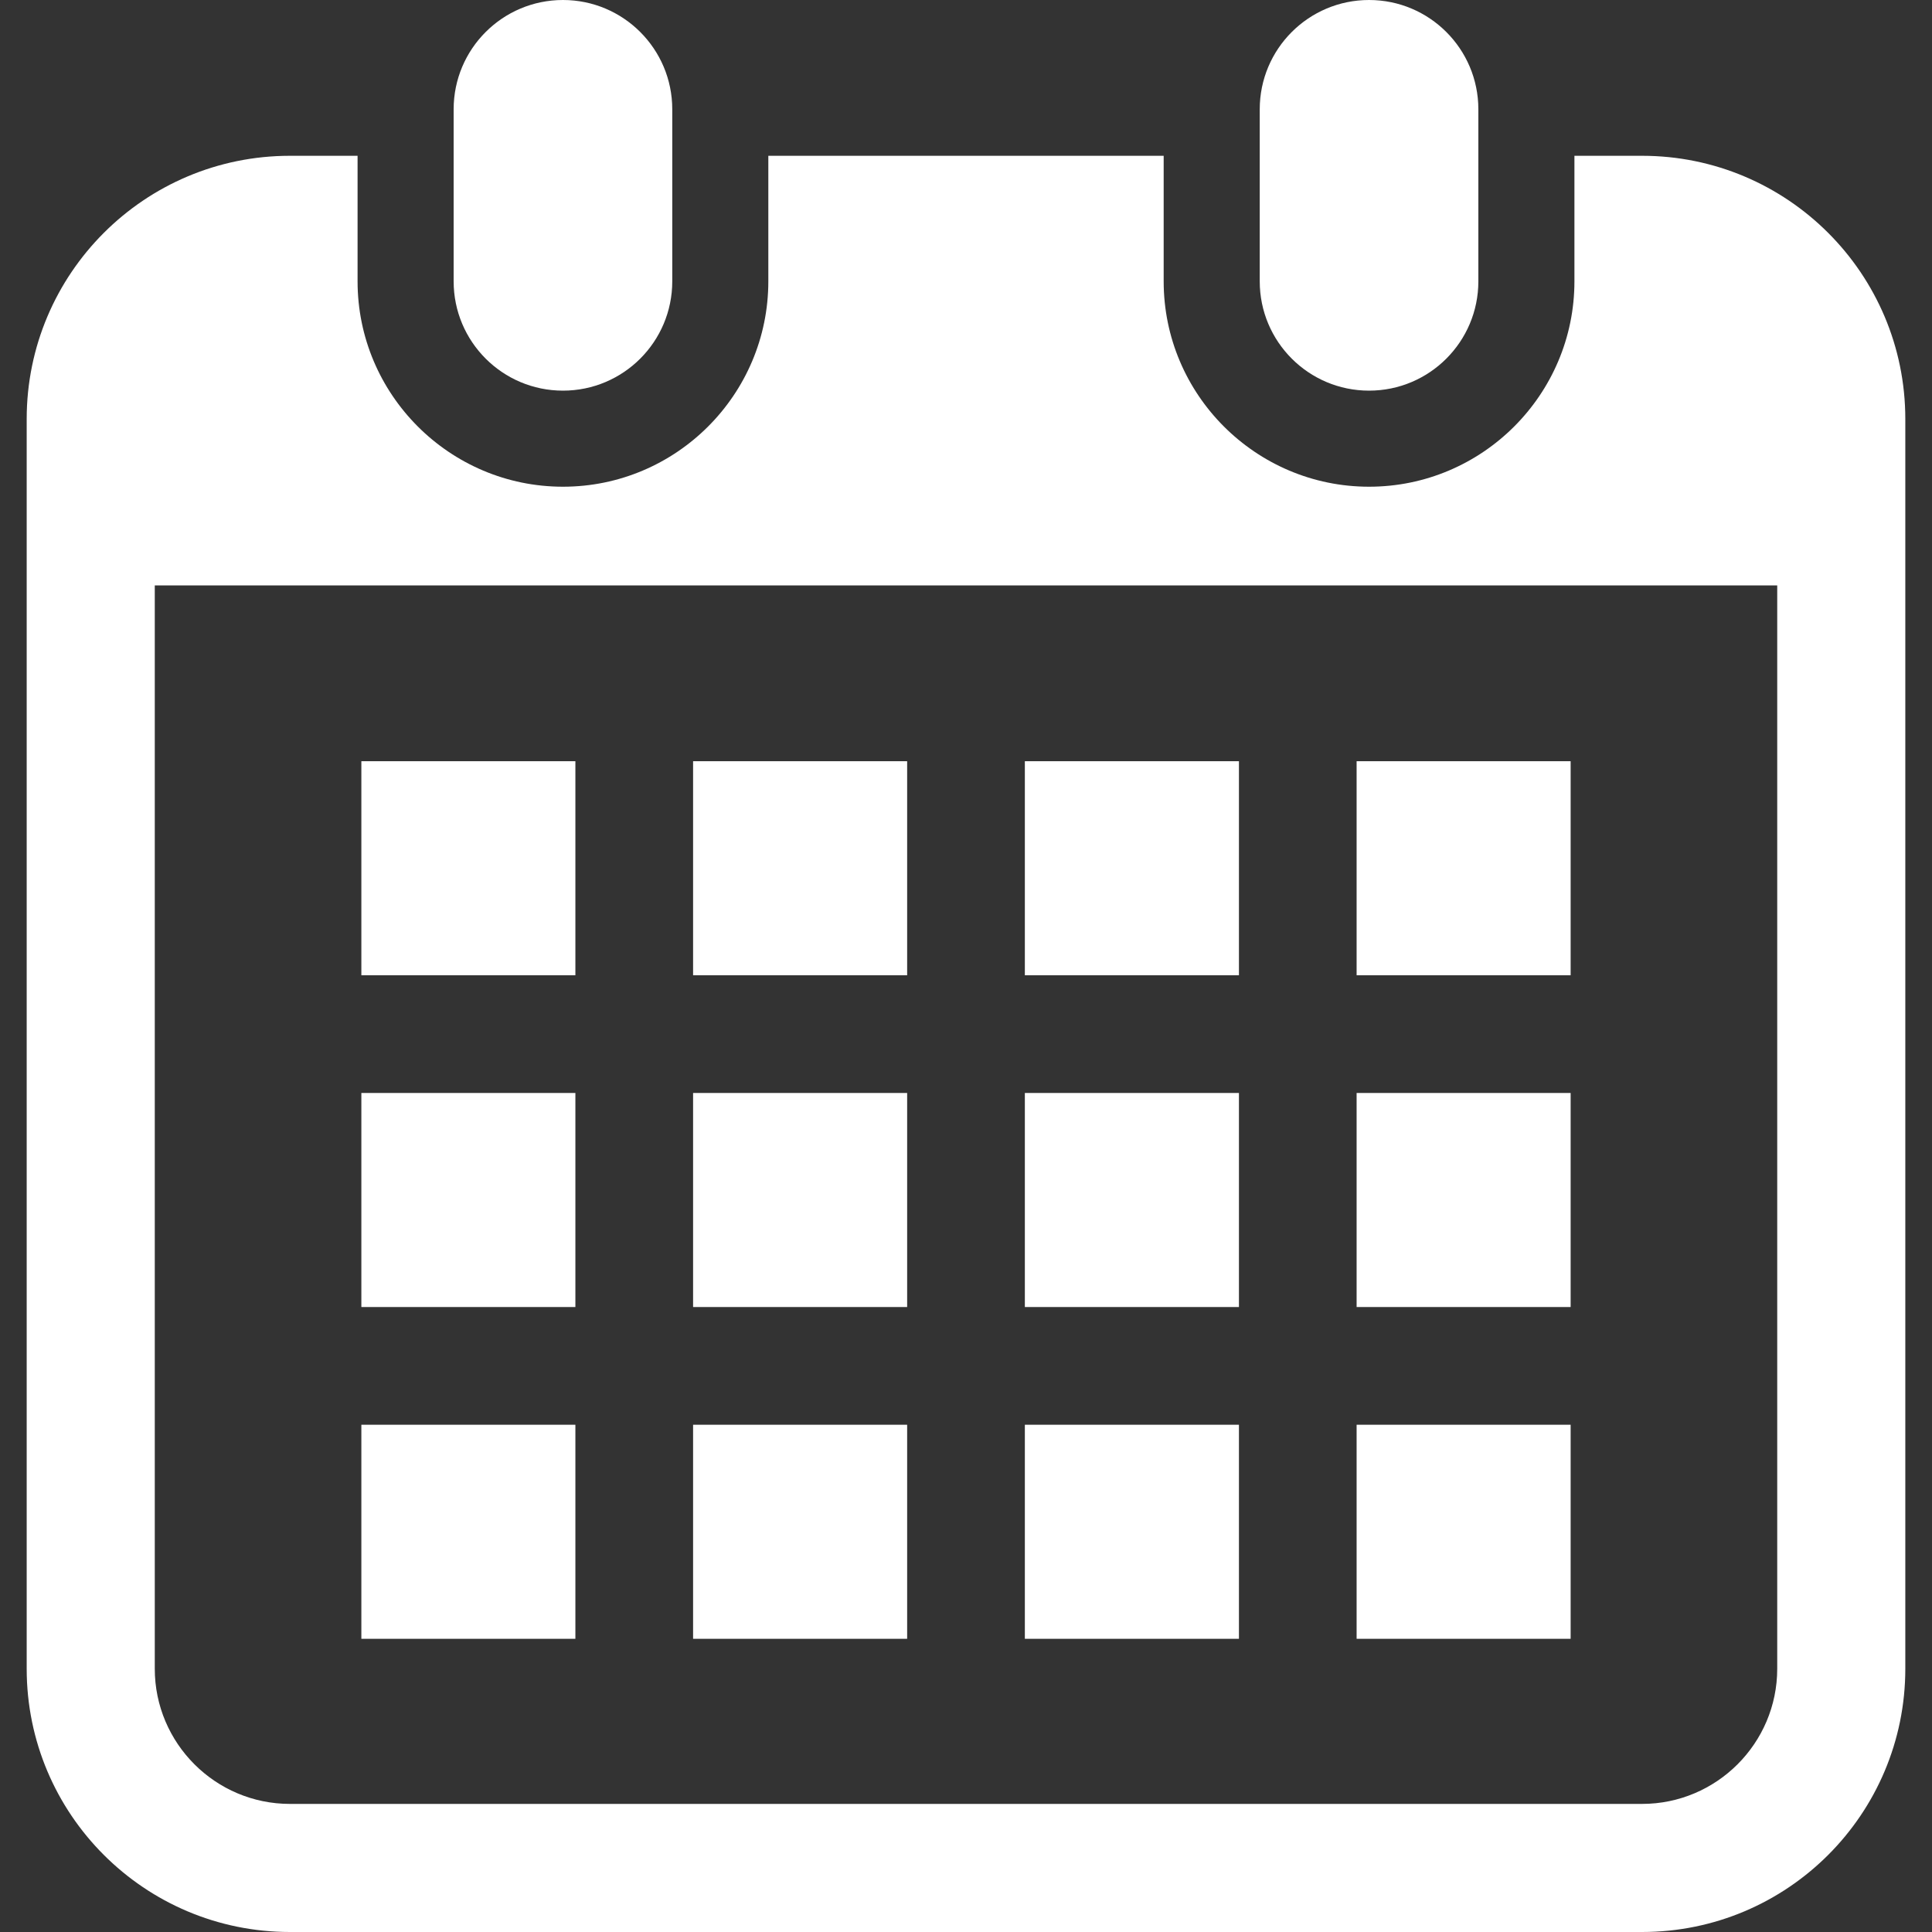
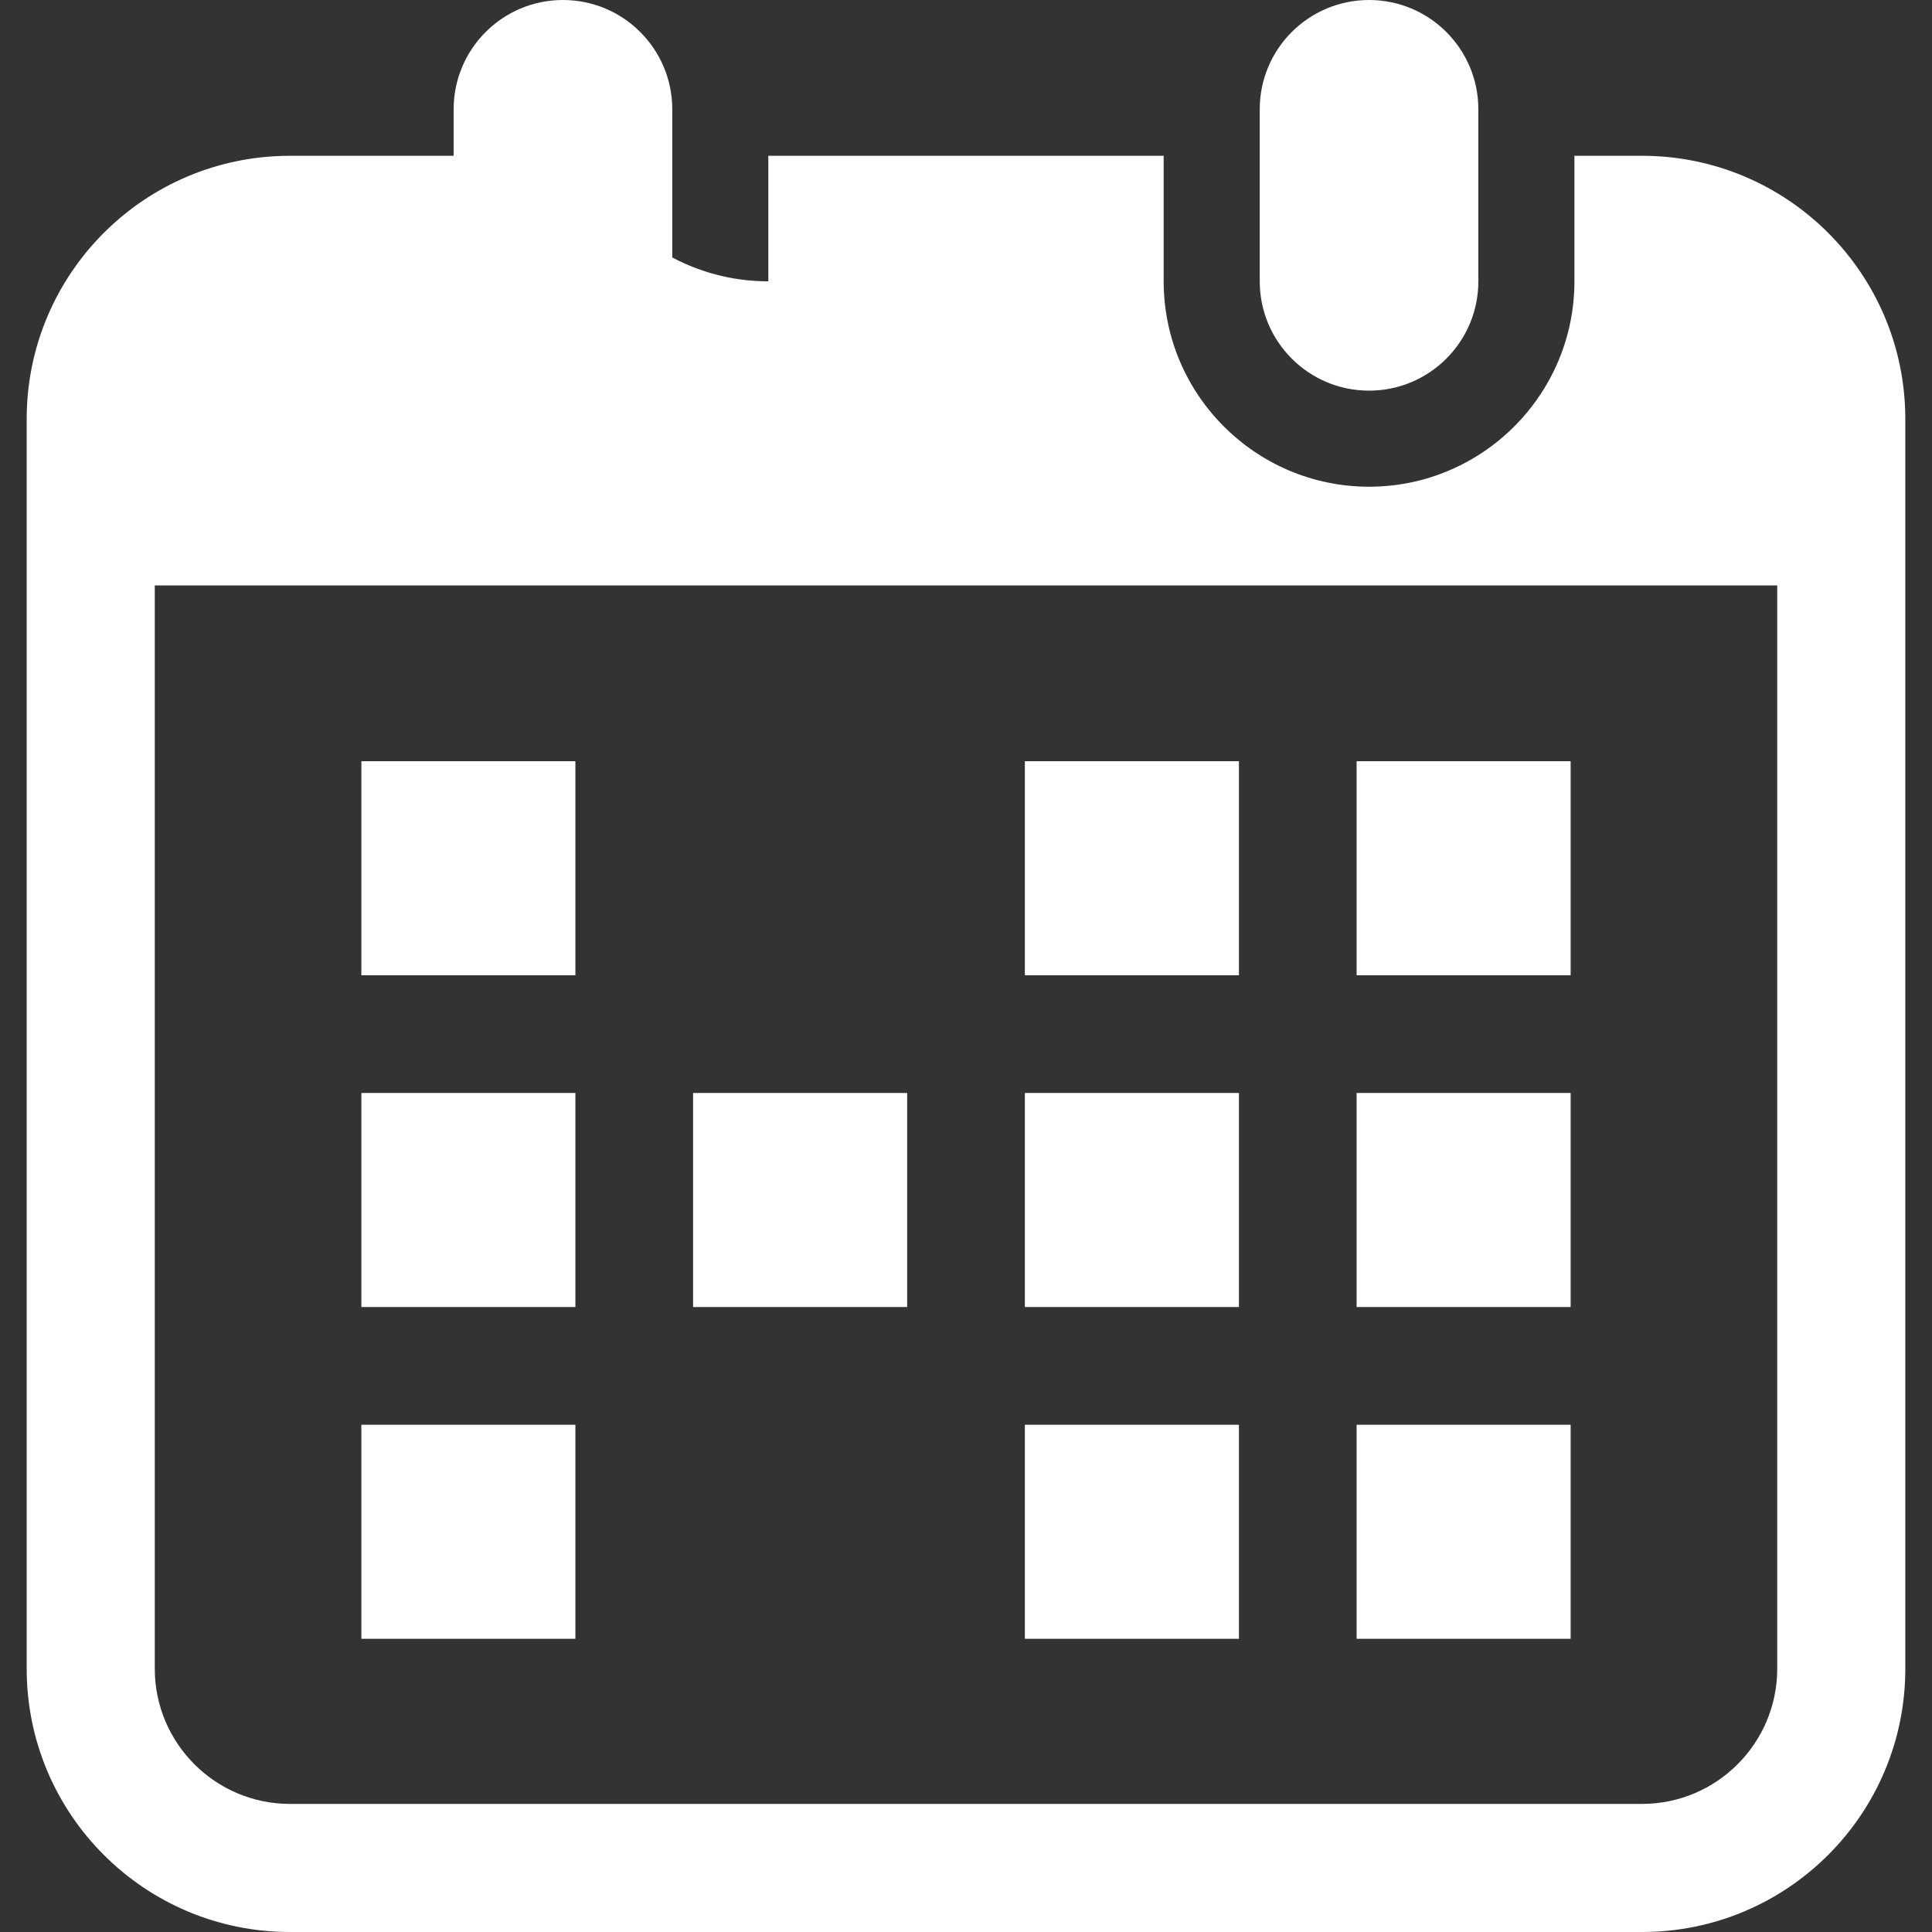
<svg xmlns="http://www.w3.org/2000/svg" version="1.1" id="_x32_" x="0px" y="0px" viewBox="0 0 512 512" style="width: 256px; height: 256px; opacity: 1;" xml:space="preserve">
  <rect x="0" y="0" width="512" height="512" fill="#333333" stroke="none" />
  <style type="text/css">
	.st0{fill:#4B4B4B;}
</style>
  <g>
    <path class="st0" d="M149.193,103.525c15.994,0,28.964-12.97,28.964-28.972V28.964C178.157,12.97,165.187,0,149.193,0   C133.19,0,120.22,12.97,120.22,28.964v45.589C120.22,90.556,133.19,103.525,149.193,103.525z" style="fill: rgb(255, 255, 255);" />
    <path class="st0" d="M362.815,103.525c15.994,0,28.964-12.97,28.964-28.972V28.964C391.78,12.97,378.81,0,362.815,0   c-16.003,0-28.972,12.97-28.972,28.964v45.589C333.843,90.556,346.813,103.525,362.815,103.525z" style="fill: rgb(255, 255, 255);" />
-     <path class="st0" d="M435.164,41.287h-17.925v33.266c0,30.017-24.415,54.431-54.423,54.431c-30.017,0-54.431-24.414-54.431-54.431   V41.287H203.615v33.266c0,30.017-24.414,54.431-54.422,54.431c-30.018,0-54.432-24.414-54.432-54.431V41.287H76.836   c-38.528,0-69.763,31.235-69.763,69.763v331.187C7.073,480.765,38.308,512,76.836,512h358.328   c38.528,0,69.763-31.235,69.763-69.763V111.05C504.927,72.522,473.691,41.287,435.164,41.287z M470.982,442.237   c0,19.748-16.07,35.818-35.818,35.818H76.836c-19.749,0-35.818-16.07-35.818-35.818V155.138h429.964V442.237z" style="fill: rgb(255, 255, 255);" />
-     <rect x="183.676" y="377.571" class="st0" width="56.727" height="56.727" style="fill: rgb(255, 255, 255);" />
+     <path class="st0" d="M435.164,41.287h-17.925v33.266c0,30.017-24.415,54.431-54.423,54.431c-30.017,0-54.431-24.414-54.431-54.431   V41.287H203.615v33.266c-30.018,0-54.432-24.414-54.432-54.431V41.287H76.836   c-38.528,0-69.763,31.235-69.763,69.763v331.187C7.073,480.765,38.308,512,76.836,512h358.328   c38.528,0,69.763-31.235,69.763-69.763V111.05C504.927,72.522,473.691,41.287,435.164,41.287z M470.982,442.237   c0,19.748-16.07,35.818-35.818,35.818H76.836c-19.749,0-35.818-16.07-35.818-35.818V155.138h429.964V442.237z" style="fill: rgb(255, 255, 255);" />
    <rect x="183.676" y="289.65" class="st0" width="56.727" height="56.727" style="fill: rgb(255, 255, 255);" />
    <rect x="95.765" y="377.571" class="st0" width="56.718" height="56.727" style="fill: rgb(255, 255, 255);" />
    <rect x="95.765" y="289.65" class="st0" width="56.718" height="56.727" style="fill: rgb(255, 255, 255);" />
    <rect x="359.517" y="201.73" class="st0" width="56.718" height="56.727" style="fill: rgb(255, 255, 255);" />
    <rect x="271.597" y="201.73" class="st0" width="56.735" height="56.727" style="fill: rgb(255, 255, 255);" />
    <rect x="271.597" y="289.65" class="st0" width="56.735" height="56.727" style="fill: rgb(255, 255, 255);" />
    <rect x="359.517" y="377.571" class="st0" width="56.718" height="56.727" style="fill: rgb(255, 255, 255);" />
    <rect x="359.517" y="289.65" class="st0" width="56.718" height="56.727" style="fill: rgb(255, 255, 255);" />
    <rect x="271.597" y="377.571" class="st0" width="56.735" height="56.727" style="fill: rgb(255, 255, 255);" />
-     <rect x="183.676" y="201.73" class="st0" width="56.727" height="56.727" style="fill: rgb(255, 255, 255);" />
    <rect x="95.765" y="201.73" class="st0" width="56.718" height="56.727" style="fill: rgb(255, 255, 255);" />
  </g>
</svg>